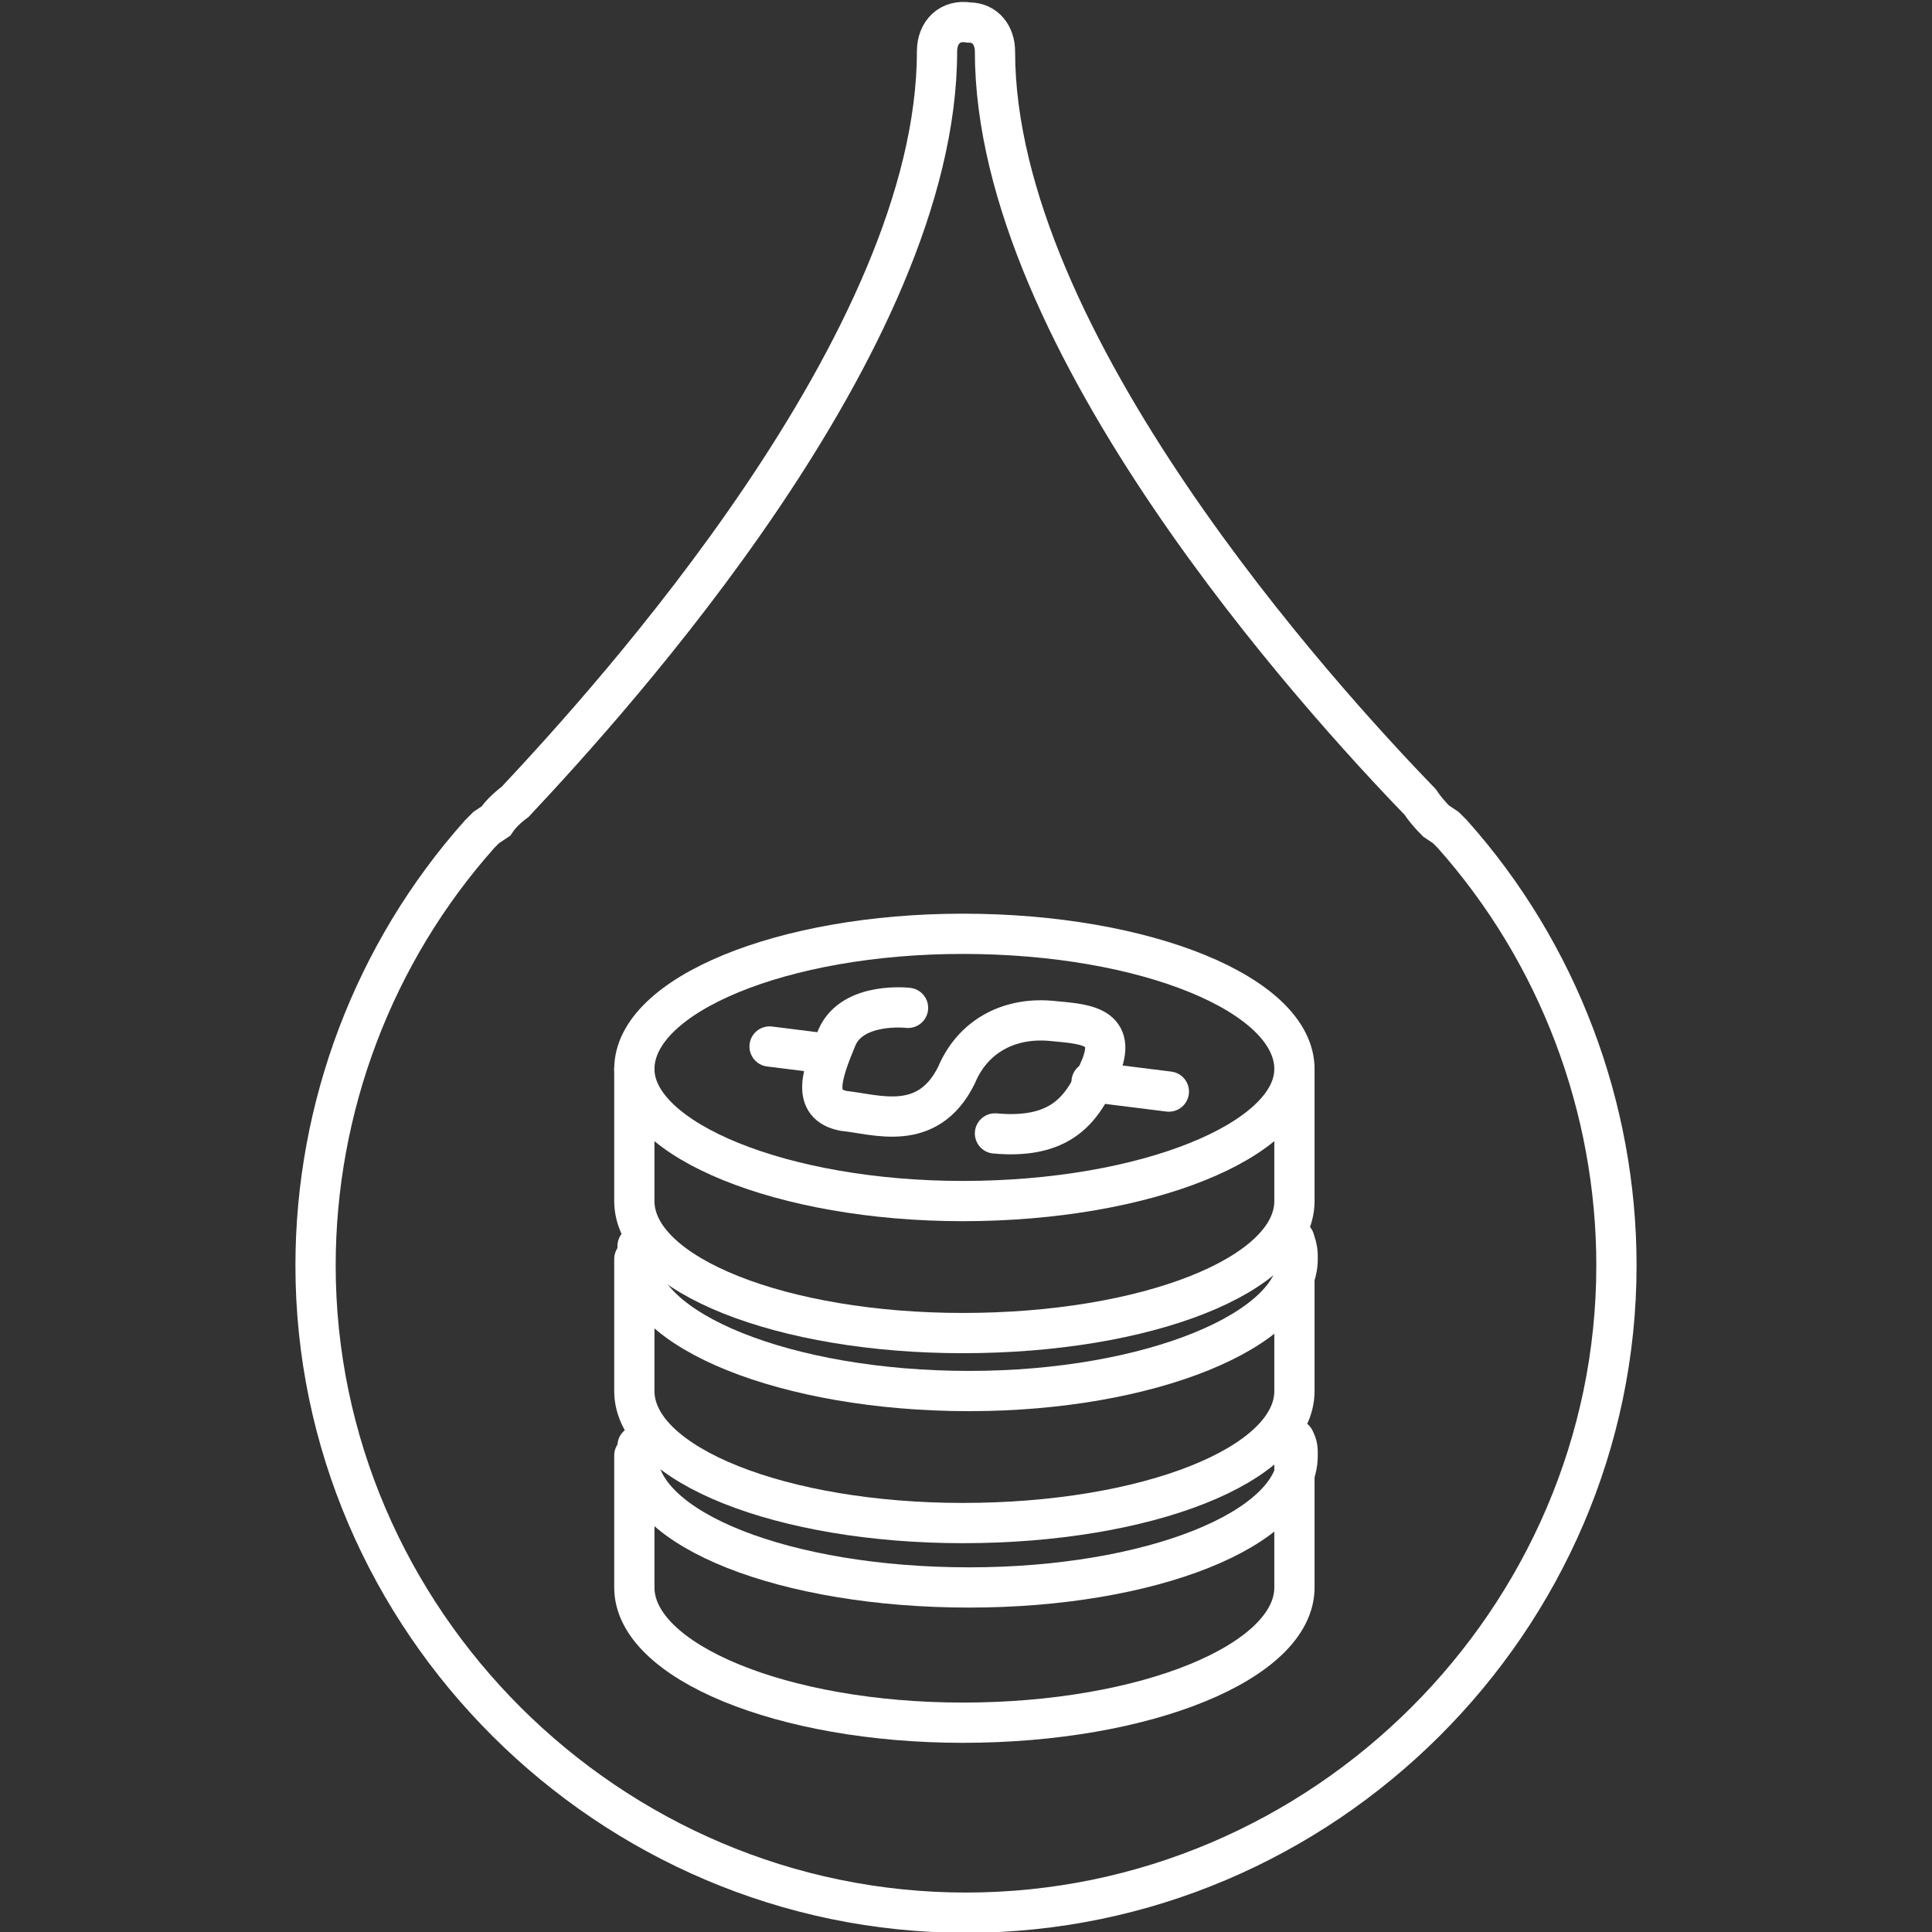
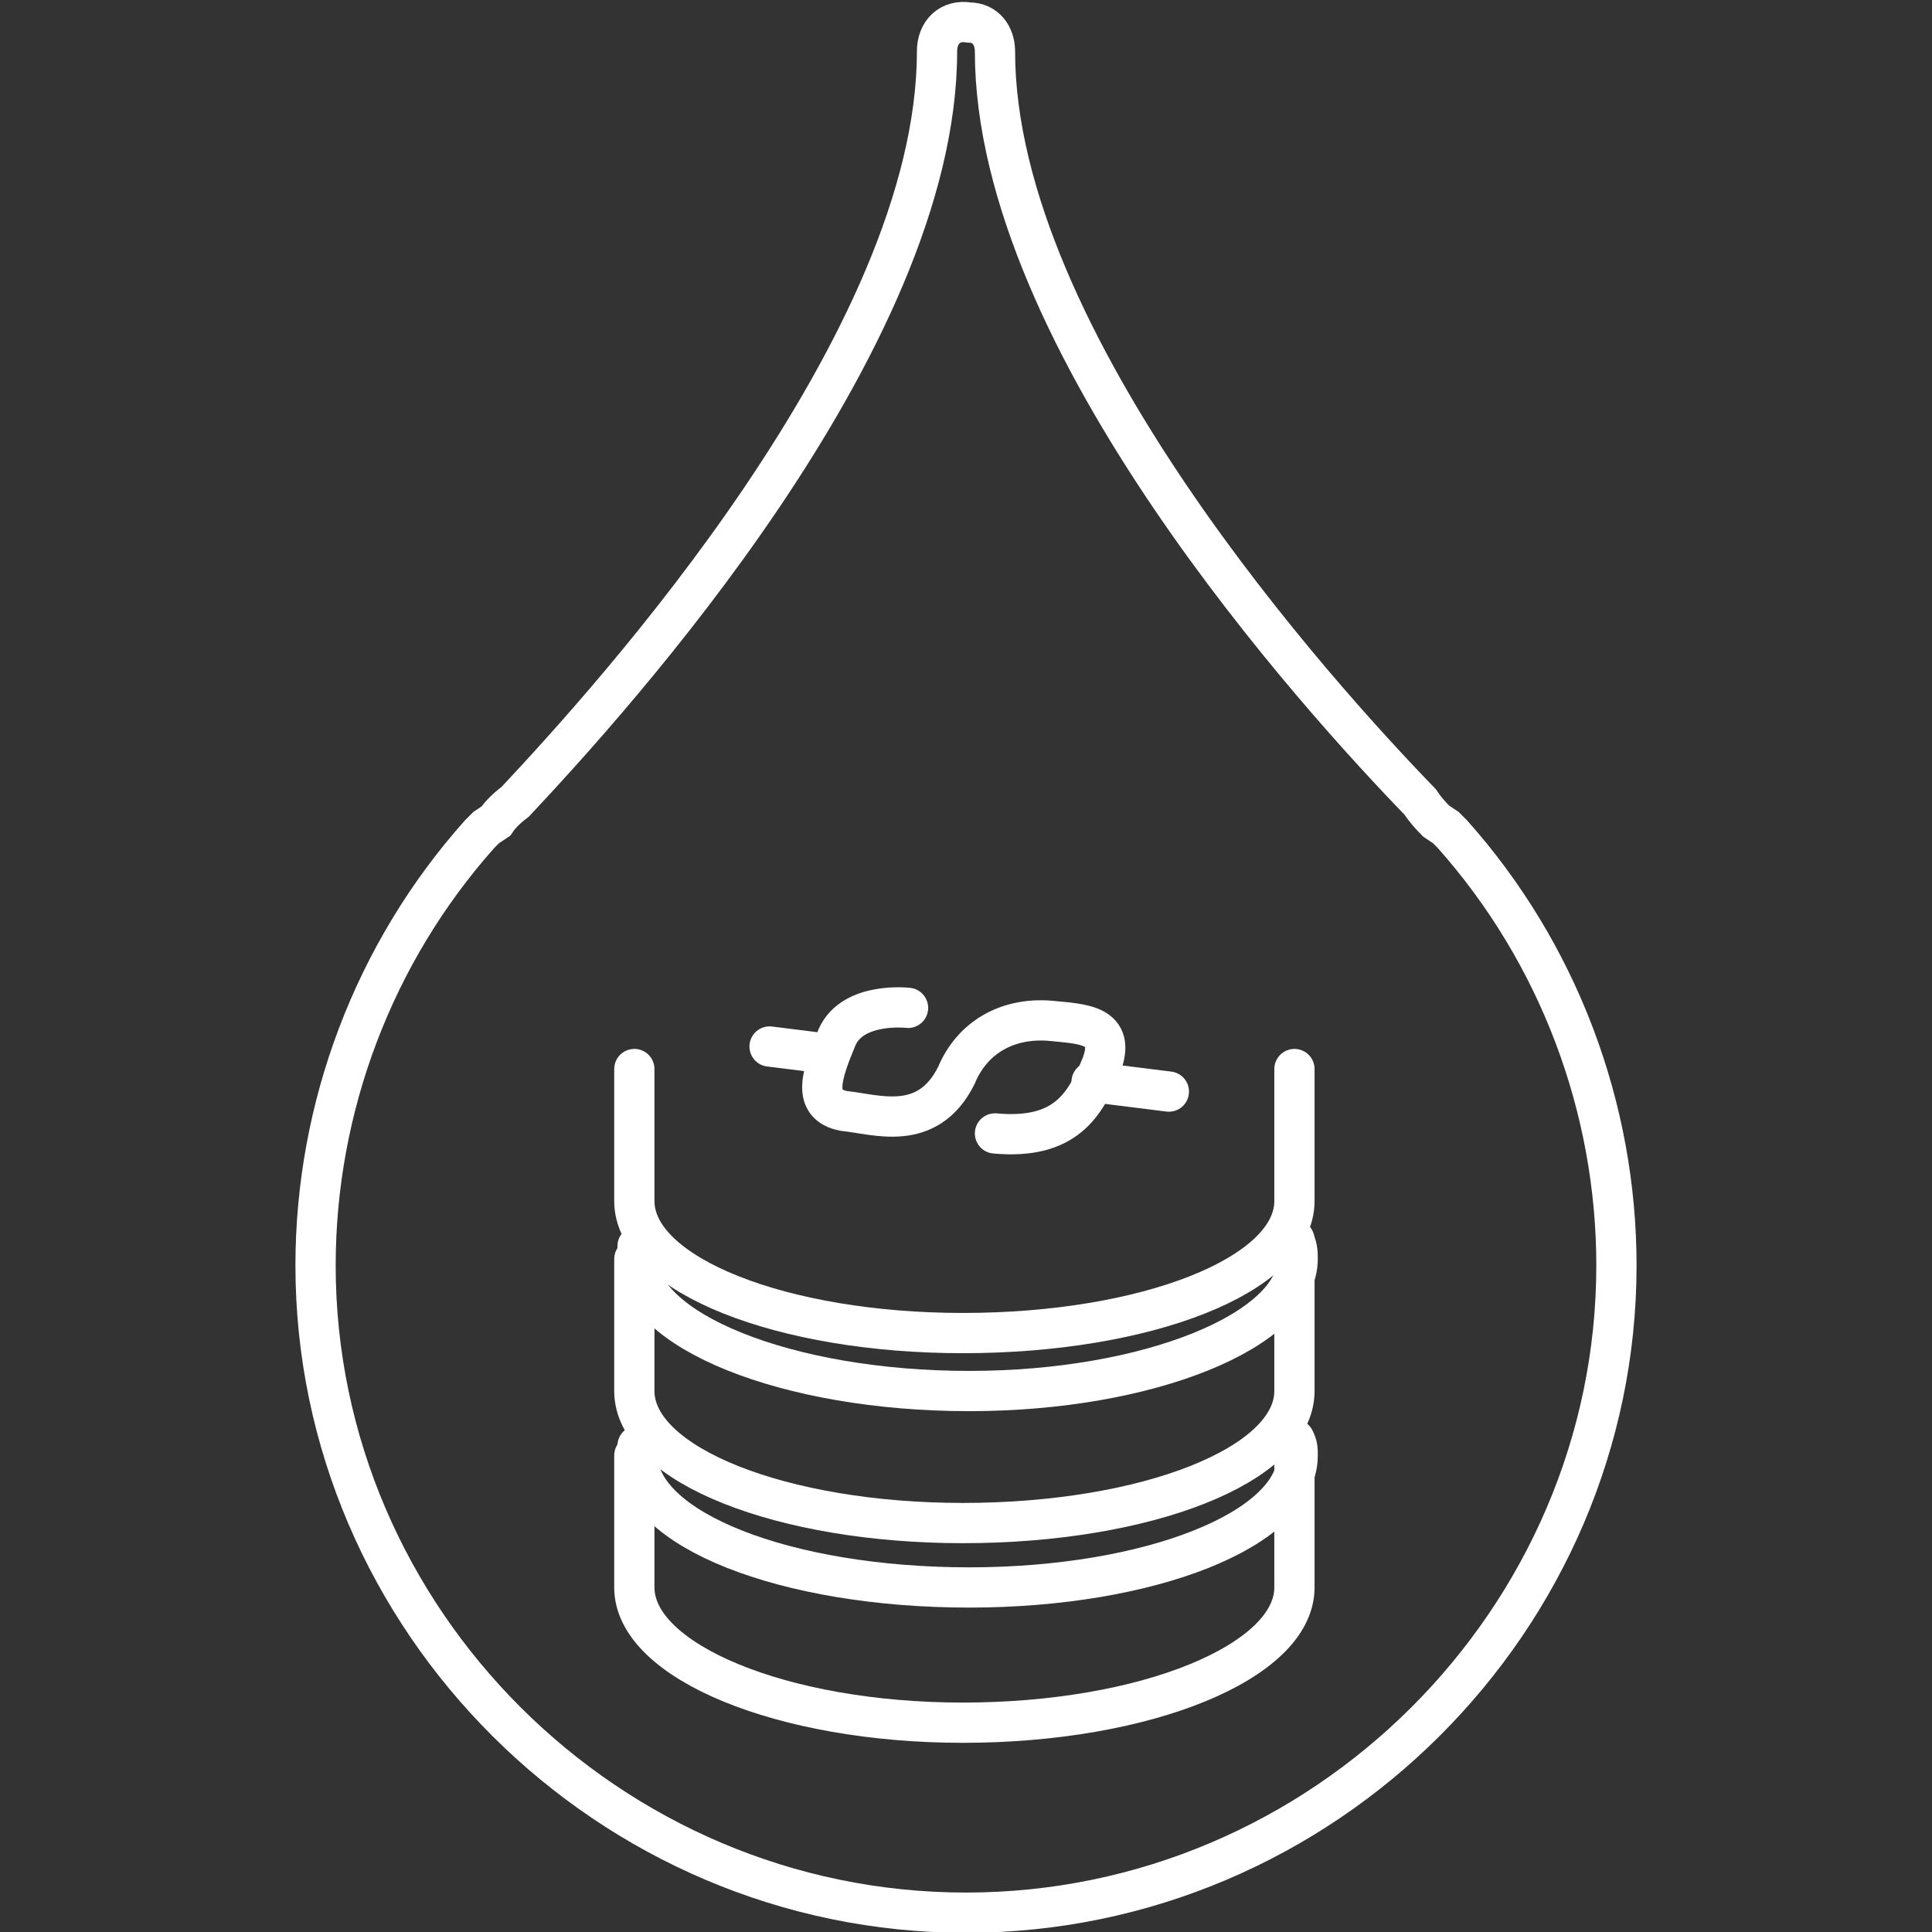
<svg xmlns="http://www.w3.org/2000/svg" version="1.2" viewBox="0 0 60 60" width="60" height="60">
  <rect x="0" y="0" width="60" height="60" fill="#333333" stroke="none" />
  <title>liquidity-colored</title>
  <style>
		.s0 { fill: none;stroke: #ffffff;stroke-linecap: round;stroke-miterlimit:10;stroke-width: 1.25px } 
		.s1 { fill: none;stroke: #ffffff;stroke-linecap: round;stroke-miterlimit:10;stroke-width: 1.25px } 
	</style>
  <path class="s0" d="m30.1 0.7c0.5 0 0.8 0.4 0.8 0.9 0 9 10.1 20.1 13.2 23.3q0.2 0.3 0.5 0.6l0.3 0.2q0.1 0.1 0.2 0.2c3.3 3.7 5.1 8.5 5.1 13.4 0 11-9.1 20.1-20.2 20.1-11.1 0-20.2-9.1-20.2-20.1 0-4.9 1.8-9.7 5.1-13.4q0.1-0.1 0.2-0.2l0.3-0.2q0.2-0.3 0.6-0.6c3-3.2 13.1-14.3 13.1-23.3 0-0.6 0.4-1 1-0.9z" />
  <g>
    <path class="s1" d="m40.2 39.1v4.1c0 2.3-4.6 4.1-10.3 4.1-5.6 0-10.2-1.8-10.2-4.1v-4.1" />
    <path class="s1" d="m40.2 38.5c0.1 0.3 0.1 0.4 0.1 0.6 0 2.2-4.6 4.1-10.2 4.1-5.7 0-10.3-1.9-10.3-4.1v-0.4" />
    <path class="s1" d="m40.2 33.2v4.1c0 2.3-4.6 4.1-10.3 4.1-5.6 0-10.2-1.8-10.2-4.1v-4.1" />
-     <path fill-rule="evenodd" class="s1" d="m29.9 37.3c-5.6 0-10.2-1.9-10.2-4.1 0-2.3 4.6-4.2 10.2-4.2 5.7 0 10.3 1.9 10.3 4.2 0 2.2-4.6 4.1-10.3 4.1z" />
    <path class="s1" d="m28.2 31.3c0 0-1.7-0.2-2.2 0.9-0.5 1.2-0.8 2.1 0.2 2.3 1 0.1 2.6 0.7 3.5-1.1 0.5-1.2 1.6-1.8 2.9-1.7 1 0.1 2.1 0.1 1.6 1.4-0.5 1.2-1.1 2.3-3.3 2.1" />
    <path fill-rule="evenodd" class="s1" d="m23.9 32.5l1.6 0.2" />
    <path fill-rule="evenodd" class="s1" d="m33.9 33.6l2.4 0.3" />
    <path class="s1" d="m40.2 45.2v4.1c0 2.3-4.6 4.2-10.3 4.2-5.6 0-10.2-1.9-10.2-4.2v-4.1" />
    <path class="s1" d="m40.2 44.7c0.1 0.2 0.1 0.3 0.1 0.5 0 2.3-4.6 4.1-10.2 4.1-5.7 0-10.3-1.8-10.3-4.1v-0.3" />
  </g>
</svg>